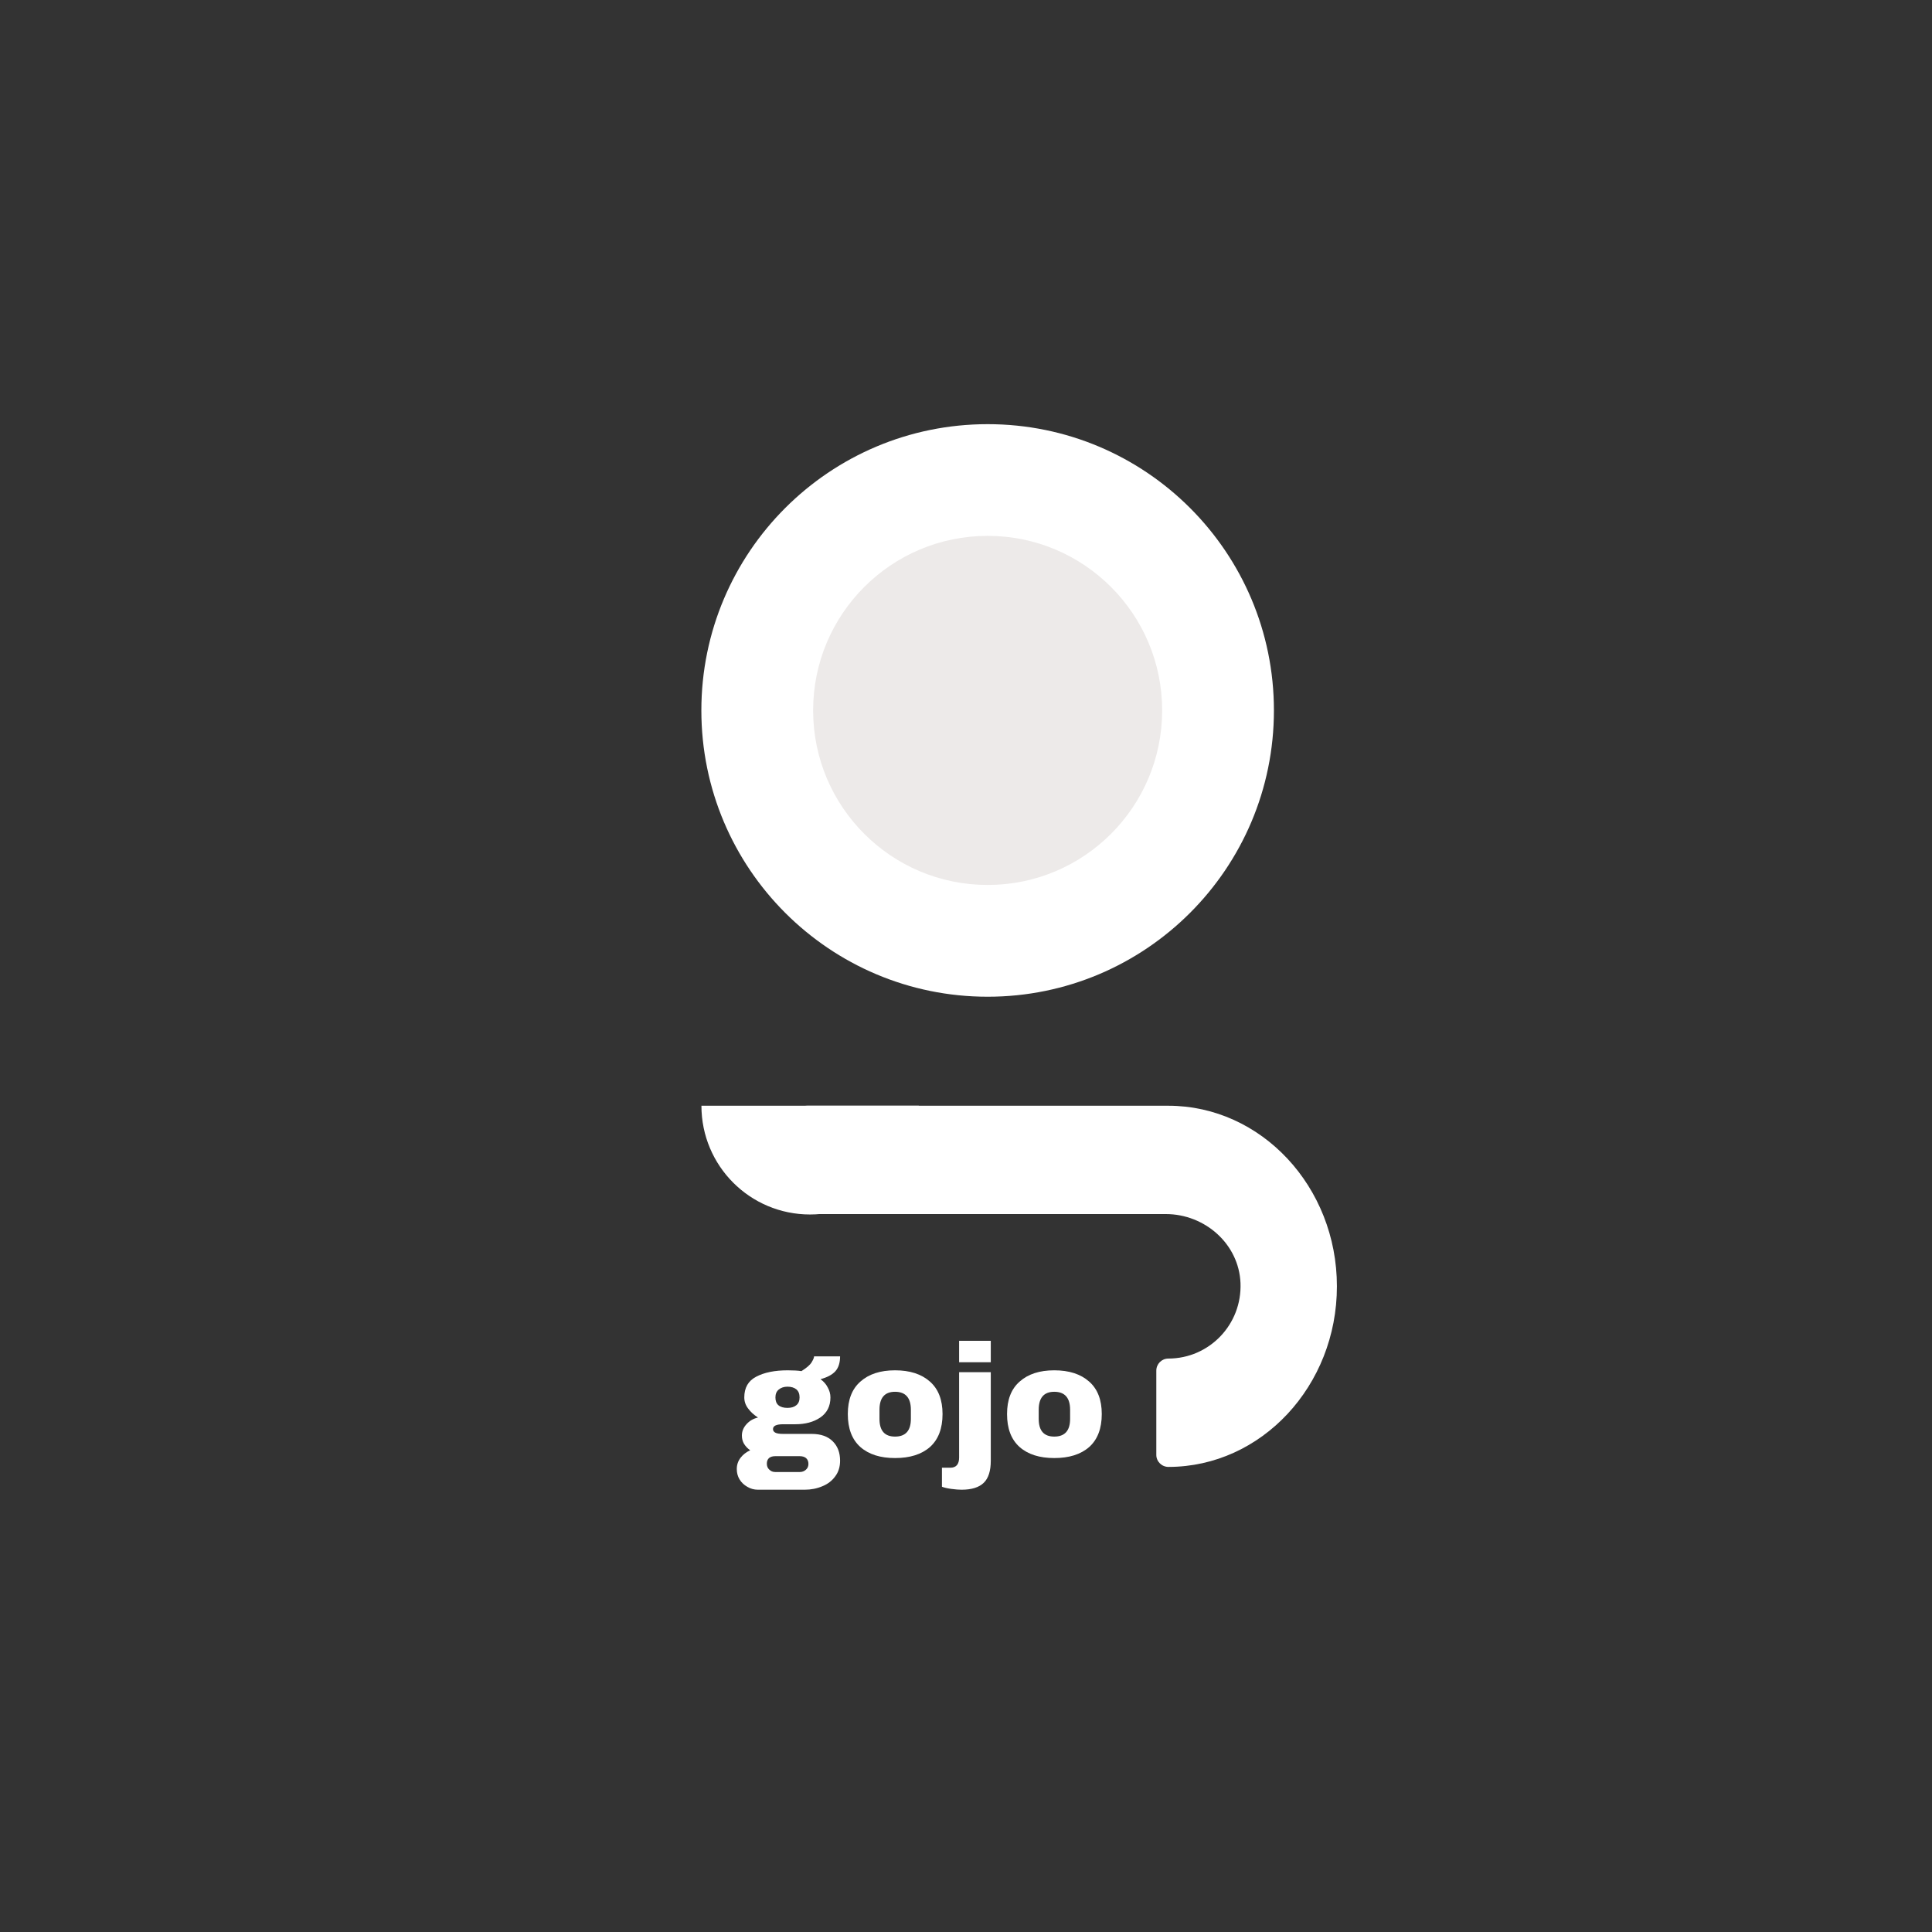
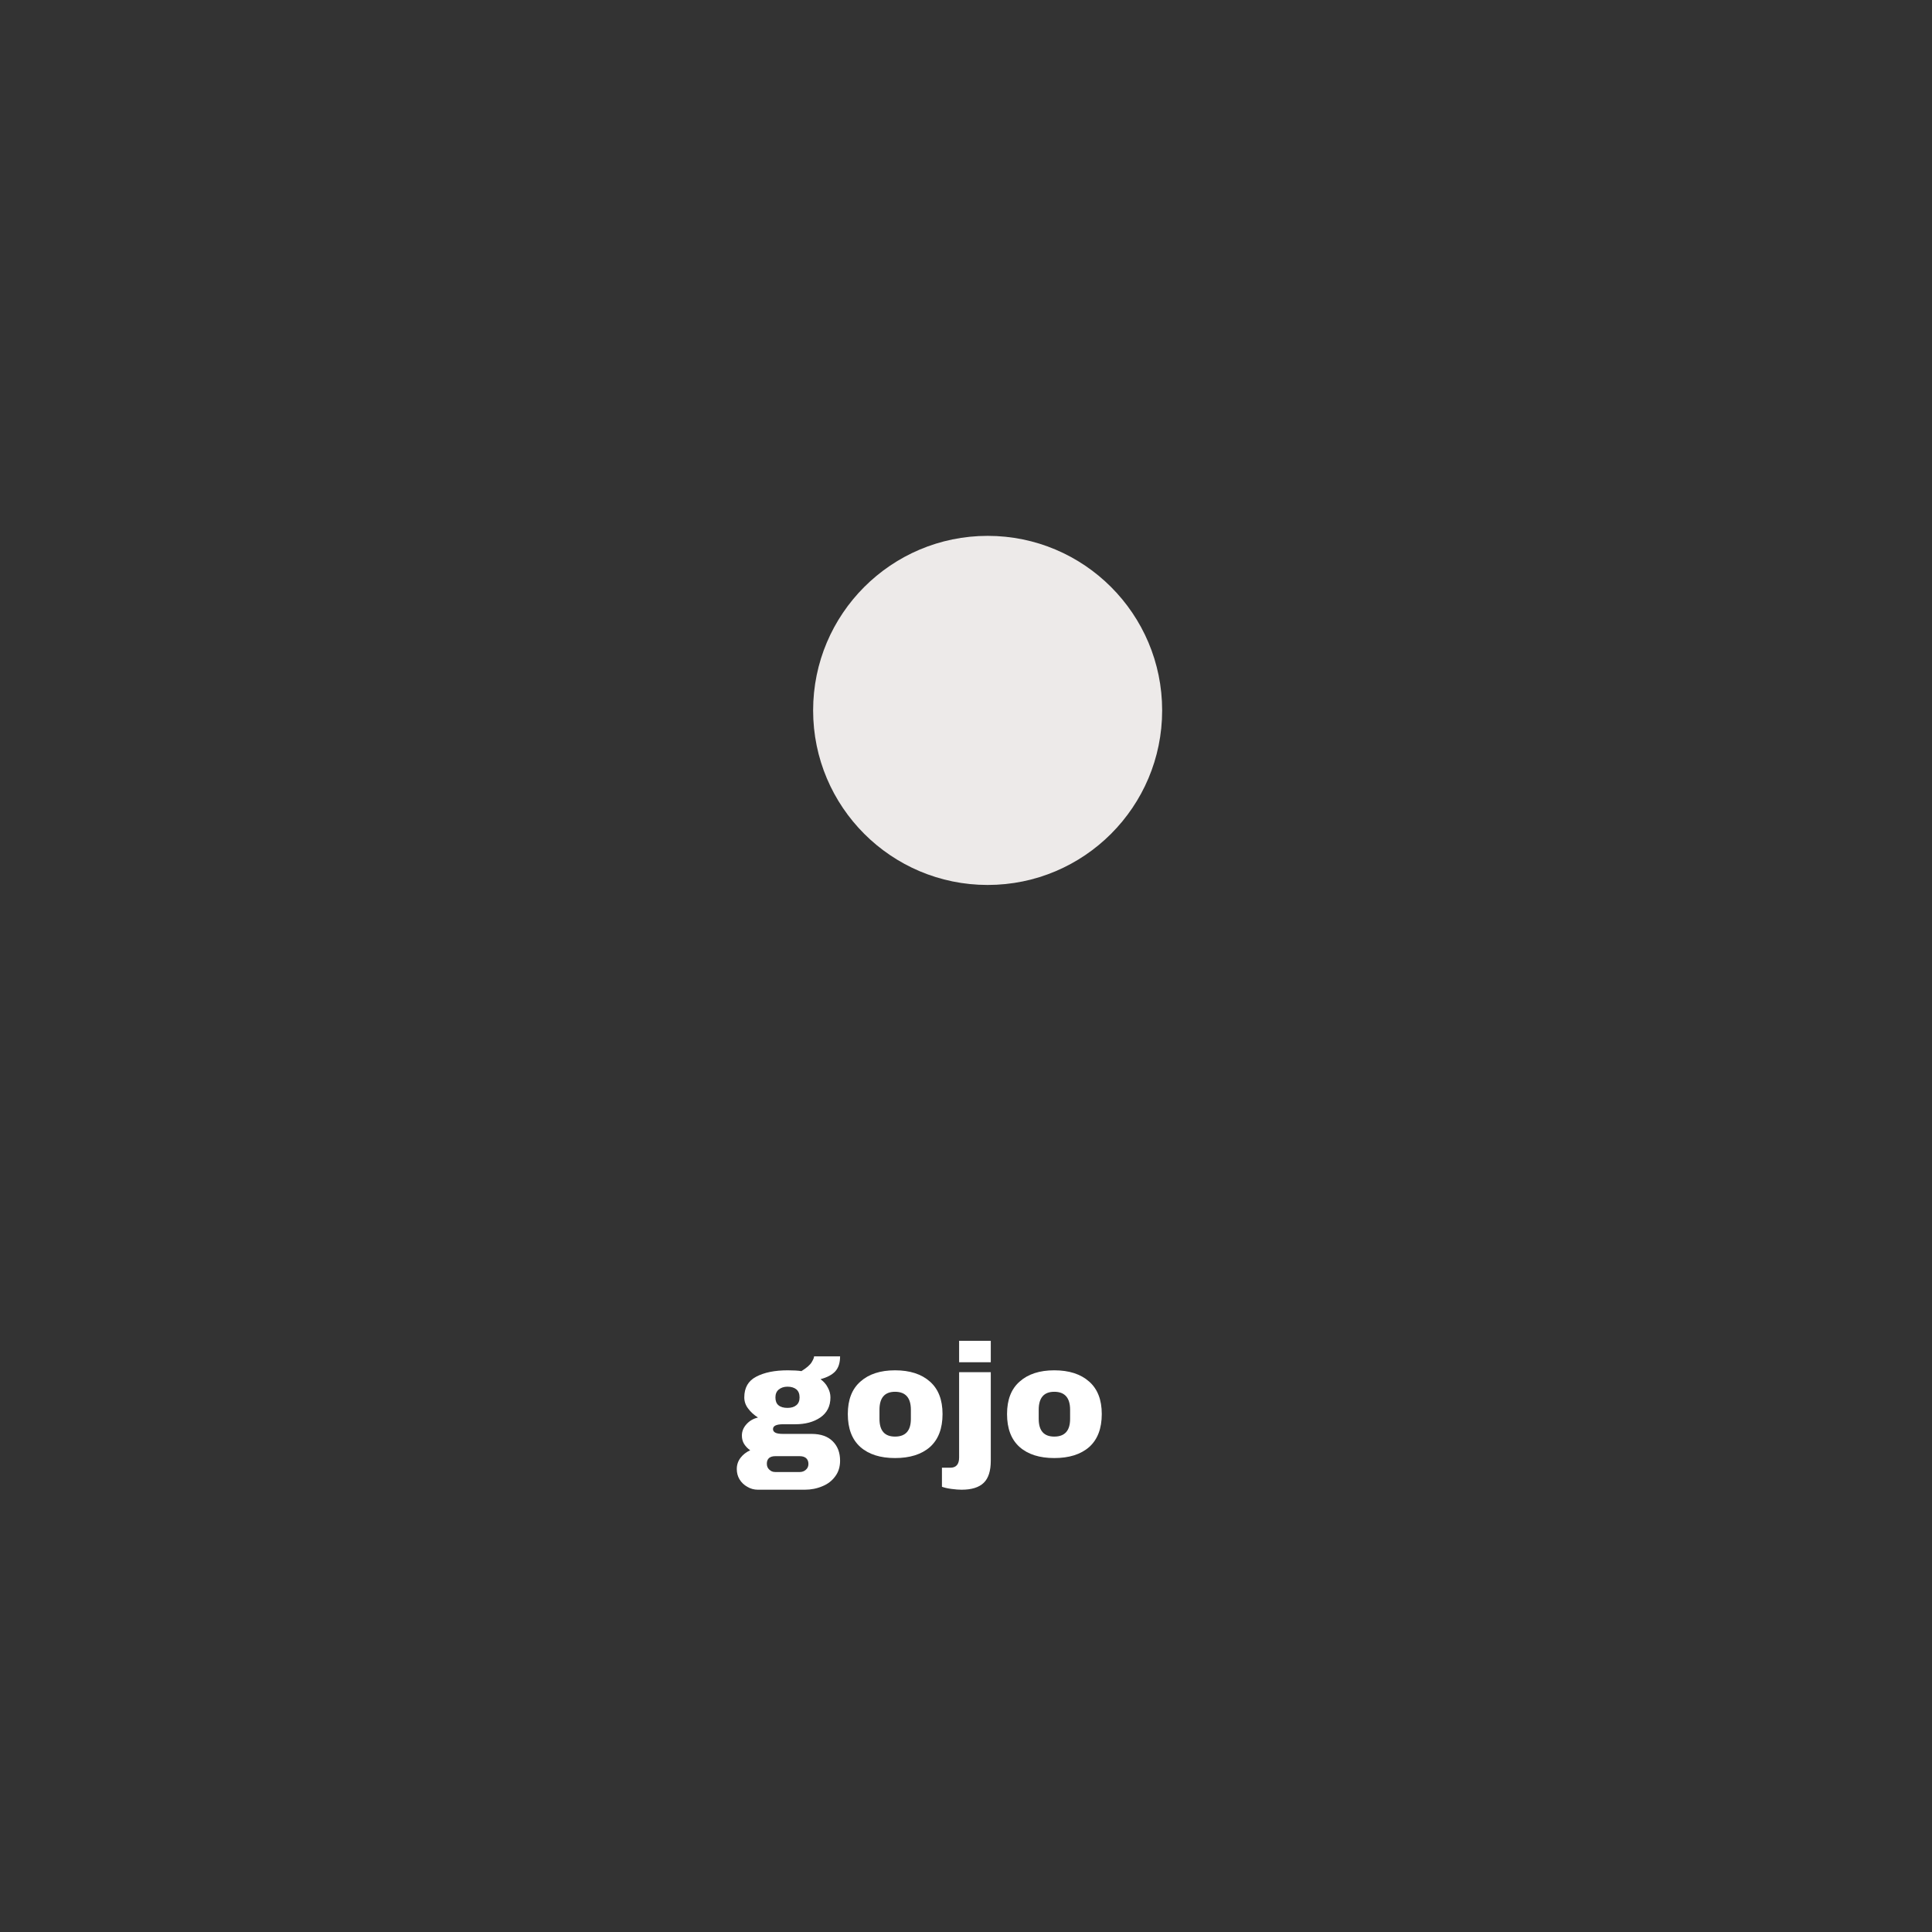
<svg xmlns="http://www.w3.org/2000/svg" width="150" viewBox="0 0 112.5 112.5" height="150" preserveAspectRatio="xMidYMid meet">
  <rect x="0" y="0" width="112.5" height="112.5" fill="#333333" stroke="none" />
  <defs>
    <g />
    <clipPath id="dd7c7a7361">
      <path d="M 40.84 24.699 L 74.18 24.699 L 74.18 58.039 L 40.84 58.039 Z M 40.84 24.699 " clip-rule="nonzero" />
    </clipPath>
    <clipPath id="47f69a7203">
-       <path d="M 57.512 24.699 C 48.305 24.699 40.84 32.16 40.84 41.367 C 40.84 50.574 48.305 58.039 57.512 58.039 C 66.715 58.039 74.18 50.574 74.18 41.367 C 74.18 32.16 66.715 24.699 57.512 24.699 Z M 57.512 24.699 " clip-rule="nonzero" />
-     </clipPath>
+       </clipPath>
    <clipPath id="ff2d5fd099">
      <path d="M 47.348 31.203 L 67.672 31.203 L 67.672 51.531 L 47.348 51.531 Z M 47.348 31.203 " clip-rule="nonzero" />
    </clipPath>
    <clipPath id="033a28add1">
      <path d="M 57.512 31.203 C 51.898 31.203 47.348 35.754 47.348 41.367 C 47.348 46.98 51.898 51.531 57.512 51.531 C 63.121 51.531 67.672 46.98 67.672 41.367 C 67.672 35.754 63.121 31.203 57.512 31.203 Z M 57.512 31.203 " clip-rule="nonzero" />
    </clipPath>
    <clipPath id="3fbcb8a16e">
      <path d="M 46.289 64.34 L 77.906 64.34 L 77.906 85.418 L 46.289 85.418 Z M 46.289 64.34 " clip-rule="nonzero" />
    </clipPath>
    <clipPath id="7aa3455425">
-       <path d="M 40.84 64.387 L 53.488 64.387 L 53.488 70.711 L 40.84 70.711 Z M 40.84 64.387 " clip-rule="nonzero" />
-     </clipPath>
+       </clipPath>
  </defs>
  <g clip-path="url(#dd7c7a7361)">
    <g clip-path="url(#47f69a7203)">
-       <path fill="#ffffff" d="M 40.84 24.699 L 74.18 24.699 L 74.18 58.039 L 40.84 58.039 Z M 40.84 24.699 " fill-opacity="1" fill-rule="nonzero" />
-     </g>
+       </g>
  </g>
  <g clip-path="url(#ff2d5fd099)">
    <g clip-path="url(#033a28add1)">
      <path fill="#edeae9" d="M 47.348 31.203 L 67.672 31.203 L 67.672 51.531 L 47.348 51.531 Z M 47.348 31.203 " fill-opacity="1" fill-rule="nonzero" />
    </g>
  </g>
  <g clip-path="url(#3fbcb8a16e)">
-     <path fill="#ffffff" d="M 46.297 65.086 L 46.297 69.996 C 46.297 70.383 46.613 70.695 47 70.695 L 67.887 70.695 C 70.16 70.695 72.145 72.438 72.234 74.715 C 72.328 77.121 70.418 79.109 68.031 79.109 C 67.645 79.109 67.332 79.422 67.332 79.812 L 67.332 84.719 C 67.332 85.109 67.656 85.422 68.047 85.418 C 73.453 85.41 77.848 80.695 77.848 74.902 C 77.848 69.105 73.445 64.387 68.031 64.387 L 47 64.387 C 46.613 64.387 46.297 64.699 46.297 65.086 Z M 46.297 65.086 " fill-opacity="1" fill-rule="nonzero" />
-   </g>
+     </g>
  <g clip-path="url(#7aa3455425)">
-     <path fill="#ffffff" d="M 53.5 64.387 C 53.5 67.887 50.668 70.719 47.168 70.719 C 43.668 70.719 40.844 67.887 40.844 64.387 Z M 53.5 64.387 " fill-opacity="1" fill-rule="nonzero" />
-   </g>
+     </g>
  <g fill="#ffffff" fill-opacity="1">
    <g transform="translate(42.856, 84.793)">
      <g>
        <path d="M 6.062 -5.812 C 6.062 -5.438 5.969 -5.145 5.781 -4.938 C 5.594 -4.738 5.305 -4.586 4.922 -4.484 C 5.109 -4.348 5.25 -4.188 5.344 -4 C 5.445 -3.82 5.5 -3.629 5.5 -3.422 C 5.5 -2.91 5.301 -2.52 4.906 -2.25 C 4.52 -1.988 4.035 -1.859 3.453 -1.859 L 2.75 -1.859 C 2.352 -1.859 2.156 -1.766 2.156 -1.578 C 2.156 -1.492 2.195 -1.426 2.281 -1.375 C 2.375 -1.32 2.531 -1.297 2.75 -1.297 L 4.406 -1.297 C 4.945 -1.297 5.359 -1.148 5.641 -0.859 C 5.922 -0.578 6.062 -0.203 6.062 0.266 C 6.062 0.617 5.969 0.922 5.781 1.172 C 5.594 1.43 5.344 1.625 5.031 1.75 C 4.719 1.883 4.375 1.953 4 1.953 L 1.281 1.953 C 1.051 1.953 0.844 1.895 0.656 1.781 C 0.469 1.676 0.316 1.531 0.203 1.344 C 0.098 1.164 0.047 0.969 0.047 0.75 C 0.047 0.508 0.117 0.289 0.266 0.094 C 0.41 -0.094 0.598 -0.238 0.828 -0.344 C 0.68 -0.445 0.562 -0.57 0.469 -0.719 C 0.383 -0.863 0.344 -1.023 0.344 -1.203 C 0.344 -1.441 0.43 -1.66 0.609 -1.859 C 0.785 -2.055 1.008 -2.188 1.281 -2.25 C 1.039 -2.406 0.848 -2.582 0.703 -2.781 C 0.555 -2.977 0.484 -3.191 0.484 -3.422 C 0.484 -3.984 0.711 -4.383 1.172 -4.625 C 1.641 -4.875 2.254 -5 3.016 -5 C 3.348 -5 3.613 -4.984 3.812 -4.953 C 4.113 -5.141 4.312 -5.312 4.406 -5.469 C 4.5 -5.625 4.547 -5.738 4.547 -5.812 Z M 3 -4.047 C 2.789 -4.047 2.617 -3.988 2.484 -3.875 C 2.359 -3.77 2.297 -3.617 2.297 -3.422 C 2.297 -3.223 2.352 -3.07 2.469 -2.969 C 2.594 -2.863 2.77 -2.812 3 -2.812 C 3.219 -2.812 3.391 -2.863 3.516 -2.969 C 3.641 -3.07 3.703 -3.223 3.703 -3.422 C 3.703 -3.629 3.641 -3.785 3.516 -3.891 C 3.391 -3.992 3.219 -4.047 3 -4.047 Z M 2.281 0 C 2.133 0 2.016 0.035 1.922 0.109 C 1.836 0.191 1.797 0.301 1.797 0.438 C 1.797 0.582 1.844 0.695 1.938 0.781 C 2.031 0.875 2.145 0.922 2.281 0.922 L 3.719 0.922 C 3.852 0.922 3.969 0.879 4.062 0.797 C 4.164 0.711 4.219 0.598 4.219 0.453 C 4.219 0.305 4.172 0.191 4.078 0.109 C 3.984 0.035 3.863 0 3.719 0 Z M 2.281 0 " />
      </g>
    </g>
  </g>
  <g fill="#ffffff" fill-opacity="1">
    <g transform="translate(49.04, 84.793)">
      <g>
        <path d="M 3.078 -5 C 3.941 -5 4.617 -4.781 5.109 -4.344 C 5.598 -3.914 5.844 -3.285 5.844 -2.453 C 5.844 -1.609 5.598 -0.969 5.109 -0.531 C 4.617 -0.102 3.941 0.109 3.078 0.109 C 2.223 0.109 1.551 -0.102 1.062 -0.531 C 0.57 -0.969 0.328 -1.609 0.328 -2.453 C 0.328 -3.285 0.57 -3.914 1.062 -4.344 C 1.551 -4.781 2.223 -5 3.078 -5 Z M 3.078 -3.75 C 2.473 -3.75 2.172 -3.398 2.172 -2.703 L 2.172 -2.172 C 2.172 -1.484 2.473 -1.141 3.078 -1.141 C 3.691 -1.141 4 -1.484 4 -2.172 L 4 -2.703 C 4 -3.398 3.691 -3.75 3.078 -3.75 Z M 3.078 -3.75 " />
      </g>
    </g>
  </g>
  <g fill="#ffffff" fill-opacity="1">
    <g transform="translate(55.224, 84.793)">
      <g>
        <path d="M 0.625 -5.469 L 0.625 -6.719 L 2.469 -6.719 L 2.469 -5.469 Z M 2.469 0.266 C 2.469 0.859 2.332 1.285 2.062 1.547 C 1.789 1.816 1.359 1.953 0.766 1.953 C 0.609 1.953 0.41 1.938 0.172 1.906 C -0.055 1.875 -0.238 1.832 -0.375 1.781 L -0.375 0.672 L 0.109 0.672 C 0.453 0.672 0.625 0.473 0.625 0.078 L 0.625 -4.891 L 2.469 -4.891 Z M 2.469 0.266 " />
      </g>
    </g>
  </g>
  <g fill="#ffffff" fill-opacity="1">
    <g transform="translate(58.312, 84.793)">
      <g>
        <path d="M 3.078 -5 C 3.941 -5 4.617 -4.781 5.109 -4.344 C 5.598 -3.914 5.844 -3.285 5.844 -2.453 C 5.844 -1.609 5.598 -0.969 5.109 -0.531 C 4.617 -0.102 3.941 0.109 3.078 0.109 C 2.223 0.109 1.551 -0.102 1.062 -0.531 C 0.57 -0.969 0.328 -1.609 0.328 -2.453 C 0.328 -3.285 0.57 -3.914 1.062 -4.344 C 1.551 -4.781 2.223 -5 3.078 -5 Z M 3.078 -3.75 C 2.473 -3.75 2.172 -3.398 2.172 -2.703 L 2.172 -2.172 C 2.172 -1.484 2.473 -1.141 3.078 -1.141 C 3.691 -1.141 4 -1.484 4 -2.172 L 4 -2.703 C 4 -3.398 3.691 -3.75 3.078 -3.75 Z M 3.078 -3.75 " />
      </g>
    </g>
  </g>
</svg>